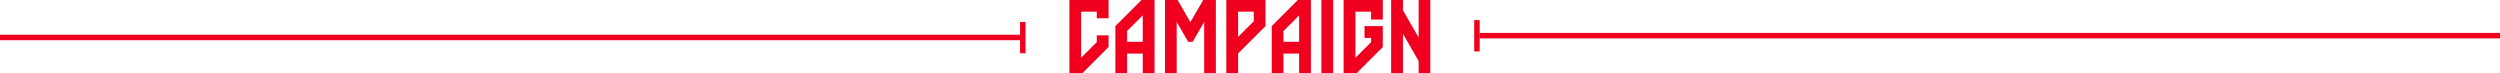
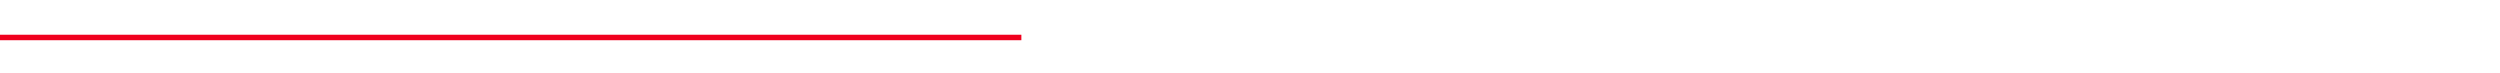
<svg xmlns="http://www.w3.org/2000/svg" width="1367.572" height="40" viewBox="0 0 1367.572 40">
  <g id="title_campaign" transform="translate(0 -5507.804)">
    <rect id="矩形_26043" data-name="矩形 26043" width="558.72" height="3" transform="translate(0 5526.804)" fill="#f0001e" />
-     <rect id="矩形_26043-2" data-name="矩形 26043" width="558.143" height="3" transform="translate(1367.572 5528.804) rotate(180)" fill="#f0001e" />
-     <rect id="矩形_26045" data-name="矩形 26045" width="3" height="17.143" transform="translate(809.428 5535.947) rotate(180)" fill="#f0001e" />
-     <rect id="矩形_26121" data-name="矩形 26121" width="3" height="17.143" transform="translate(561 5536.947) rotate(180)" fill="#f0001e" />
-     <path id="路径_53248" data-name="路径 53248" d="M2-28V12H9.143L23.429-2.286v-6.4H16.971v3.714L8.4,3.6V-21.6h8.571V-18h6.457V-28Zm39.429,0L27.143-13.714V12h6.4V1.314h8.571V12h6.457V-28ZM33.543-5.143v-5.886L42.114-19.6V-5.143ZM75.2-28,68.171-15.886,61.2-28H54.286V12h6.4V-16L66.971-5.143h2.457L75.714-16V12h6.4V-28Zm12.629,0V12h6.457V1.257l14.971-14.971V-28Zm15.029,11.6L94.286-7.829V-21.6h8.571ZM126.971-28,112.686-13.714V12h6.4V1.314h8.571V12h6.457V-28ZM119.086-5.143v-5.886l8.571-8.571V-5.143ZM146.286,12h-6.457V-28h6.457ZM152-28V12h7.143L173.429-2.286V-13.714h-10v6.457h3.6v2.286L158.457,3.6V-21.6h8.571v4.286h6.4V-28Zm41.029,0V-7.486l-8.571-14.857V-28H178V12h6.457V-9.486l8.571,14.857V12h6.4V-28Z" transform="translate(583 5535.804)" fill="#f0001e" />
  </g>
</svg>